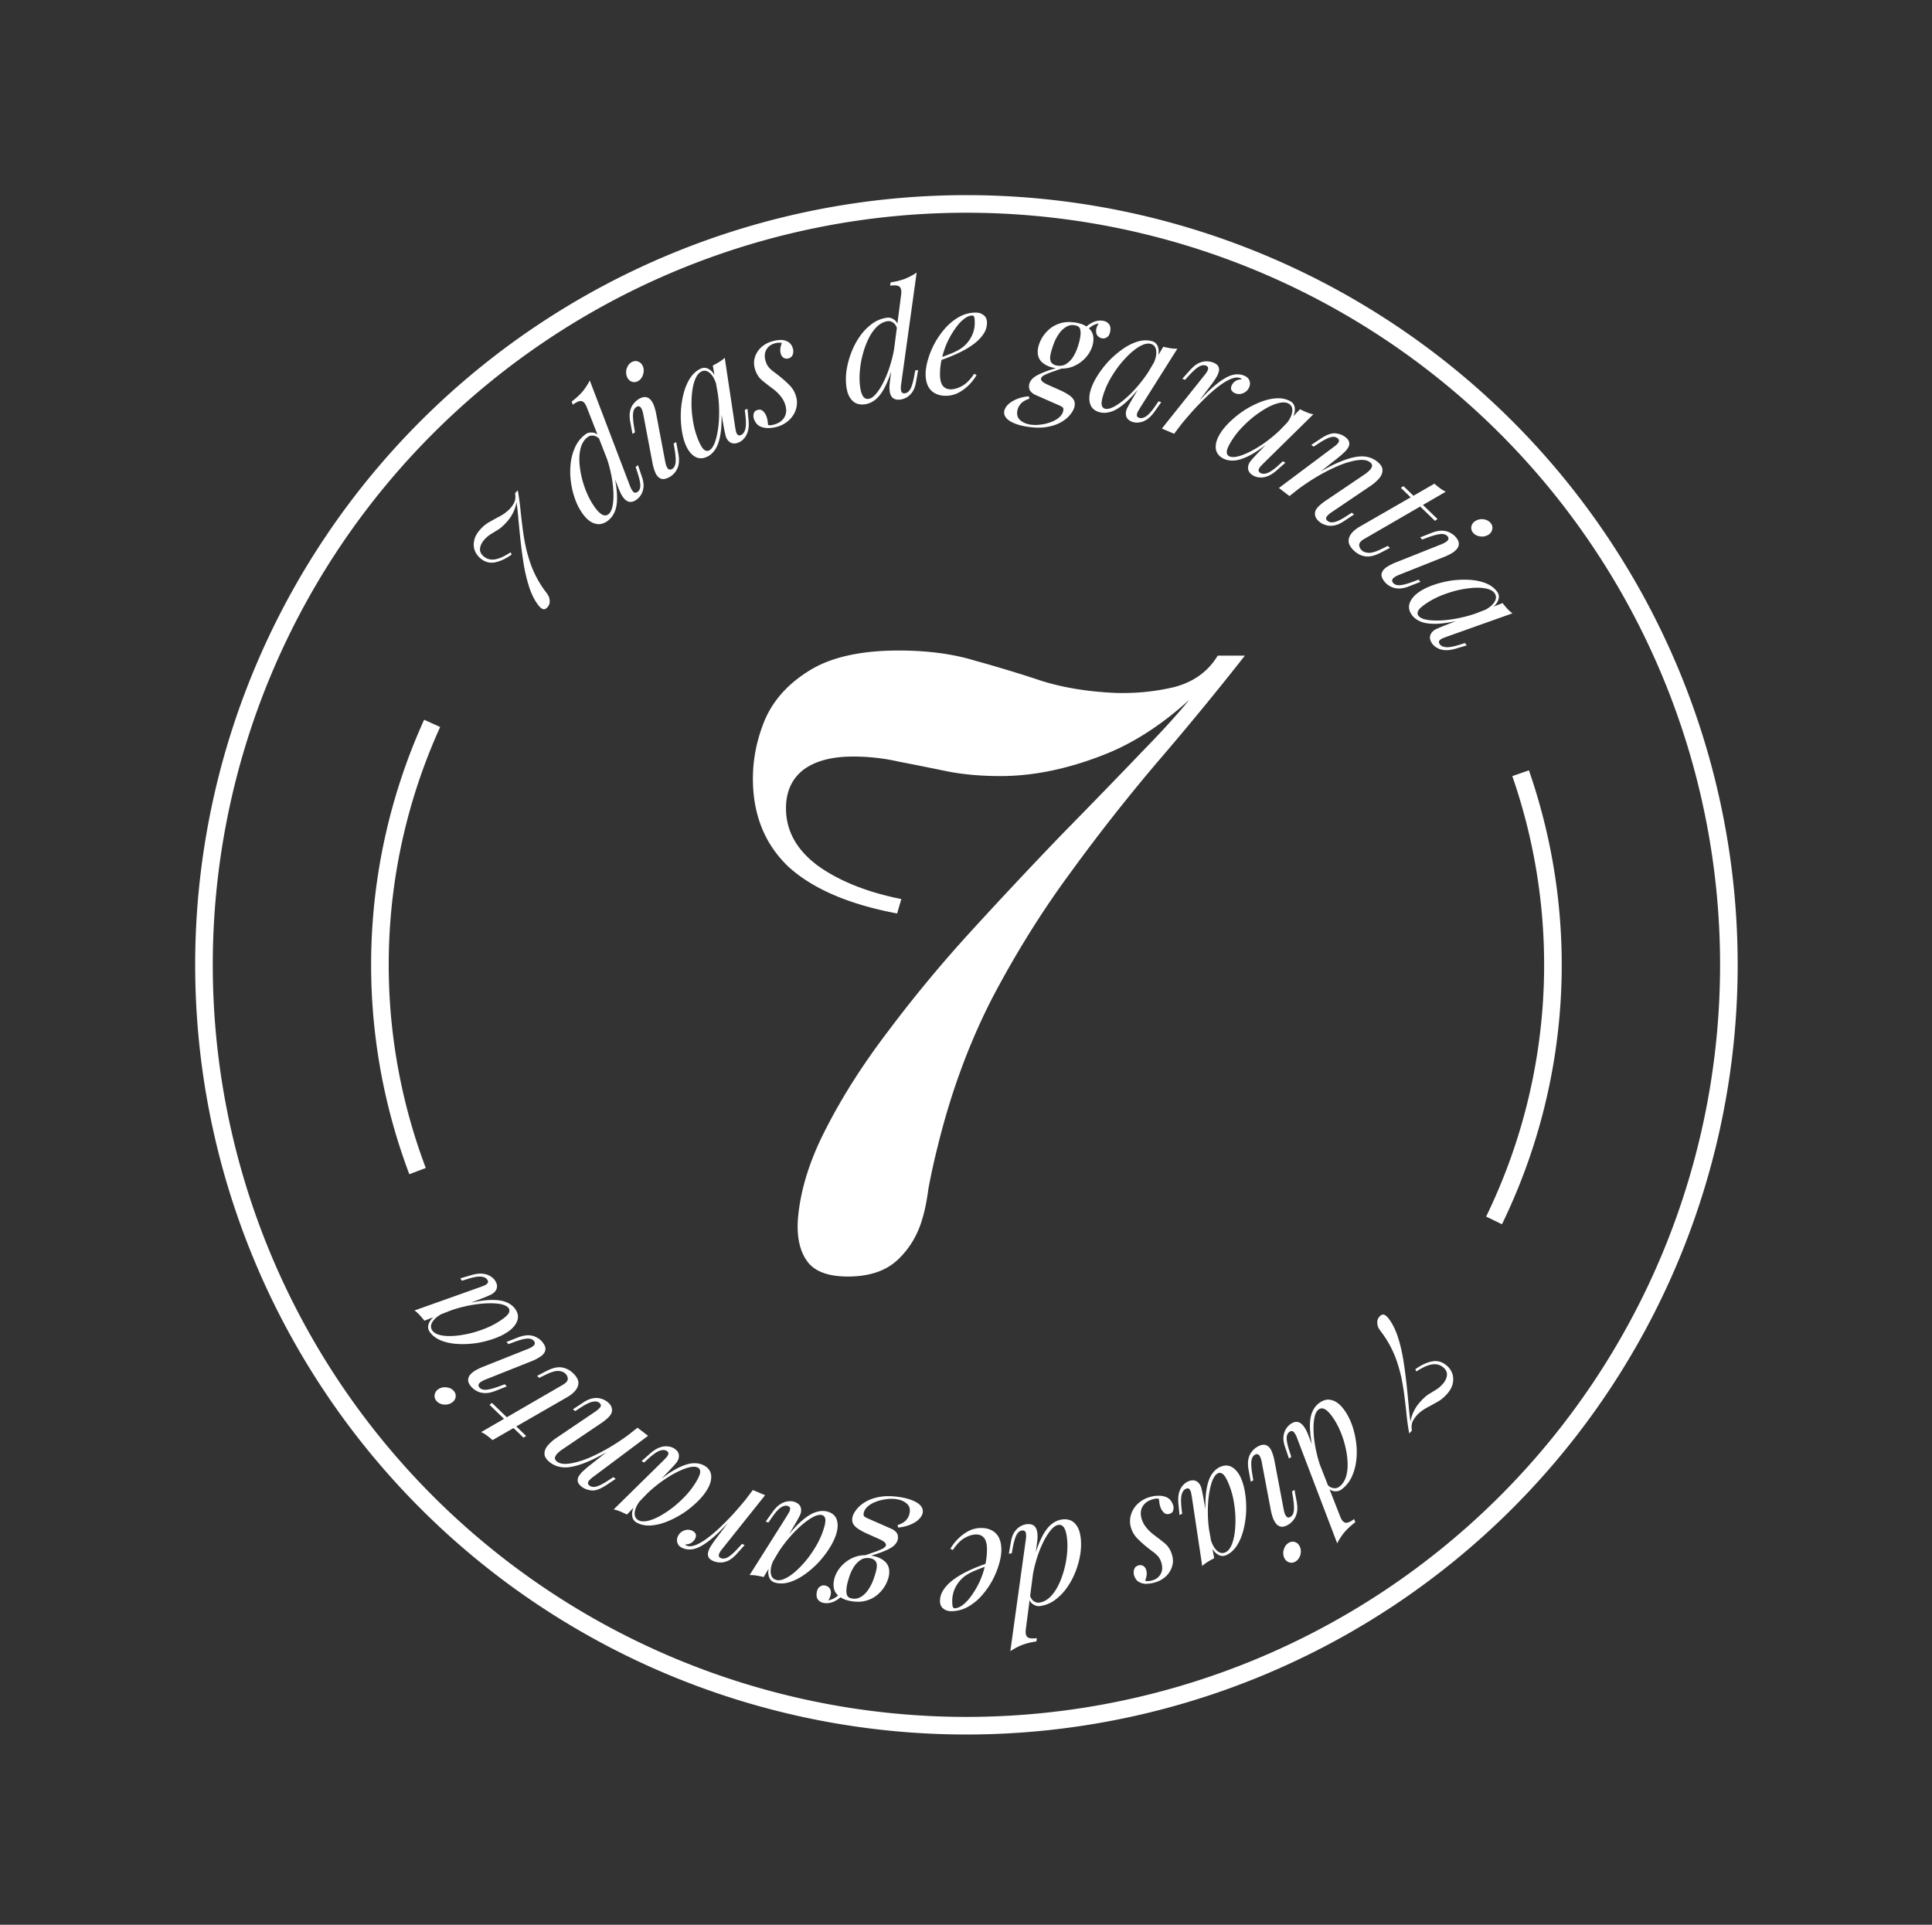
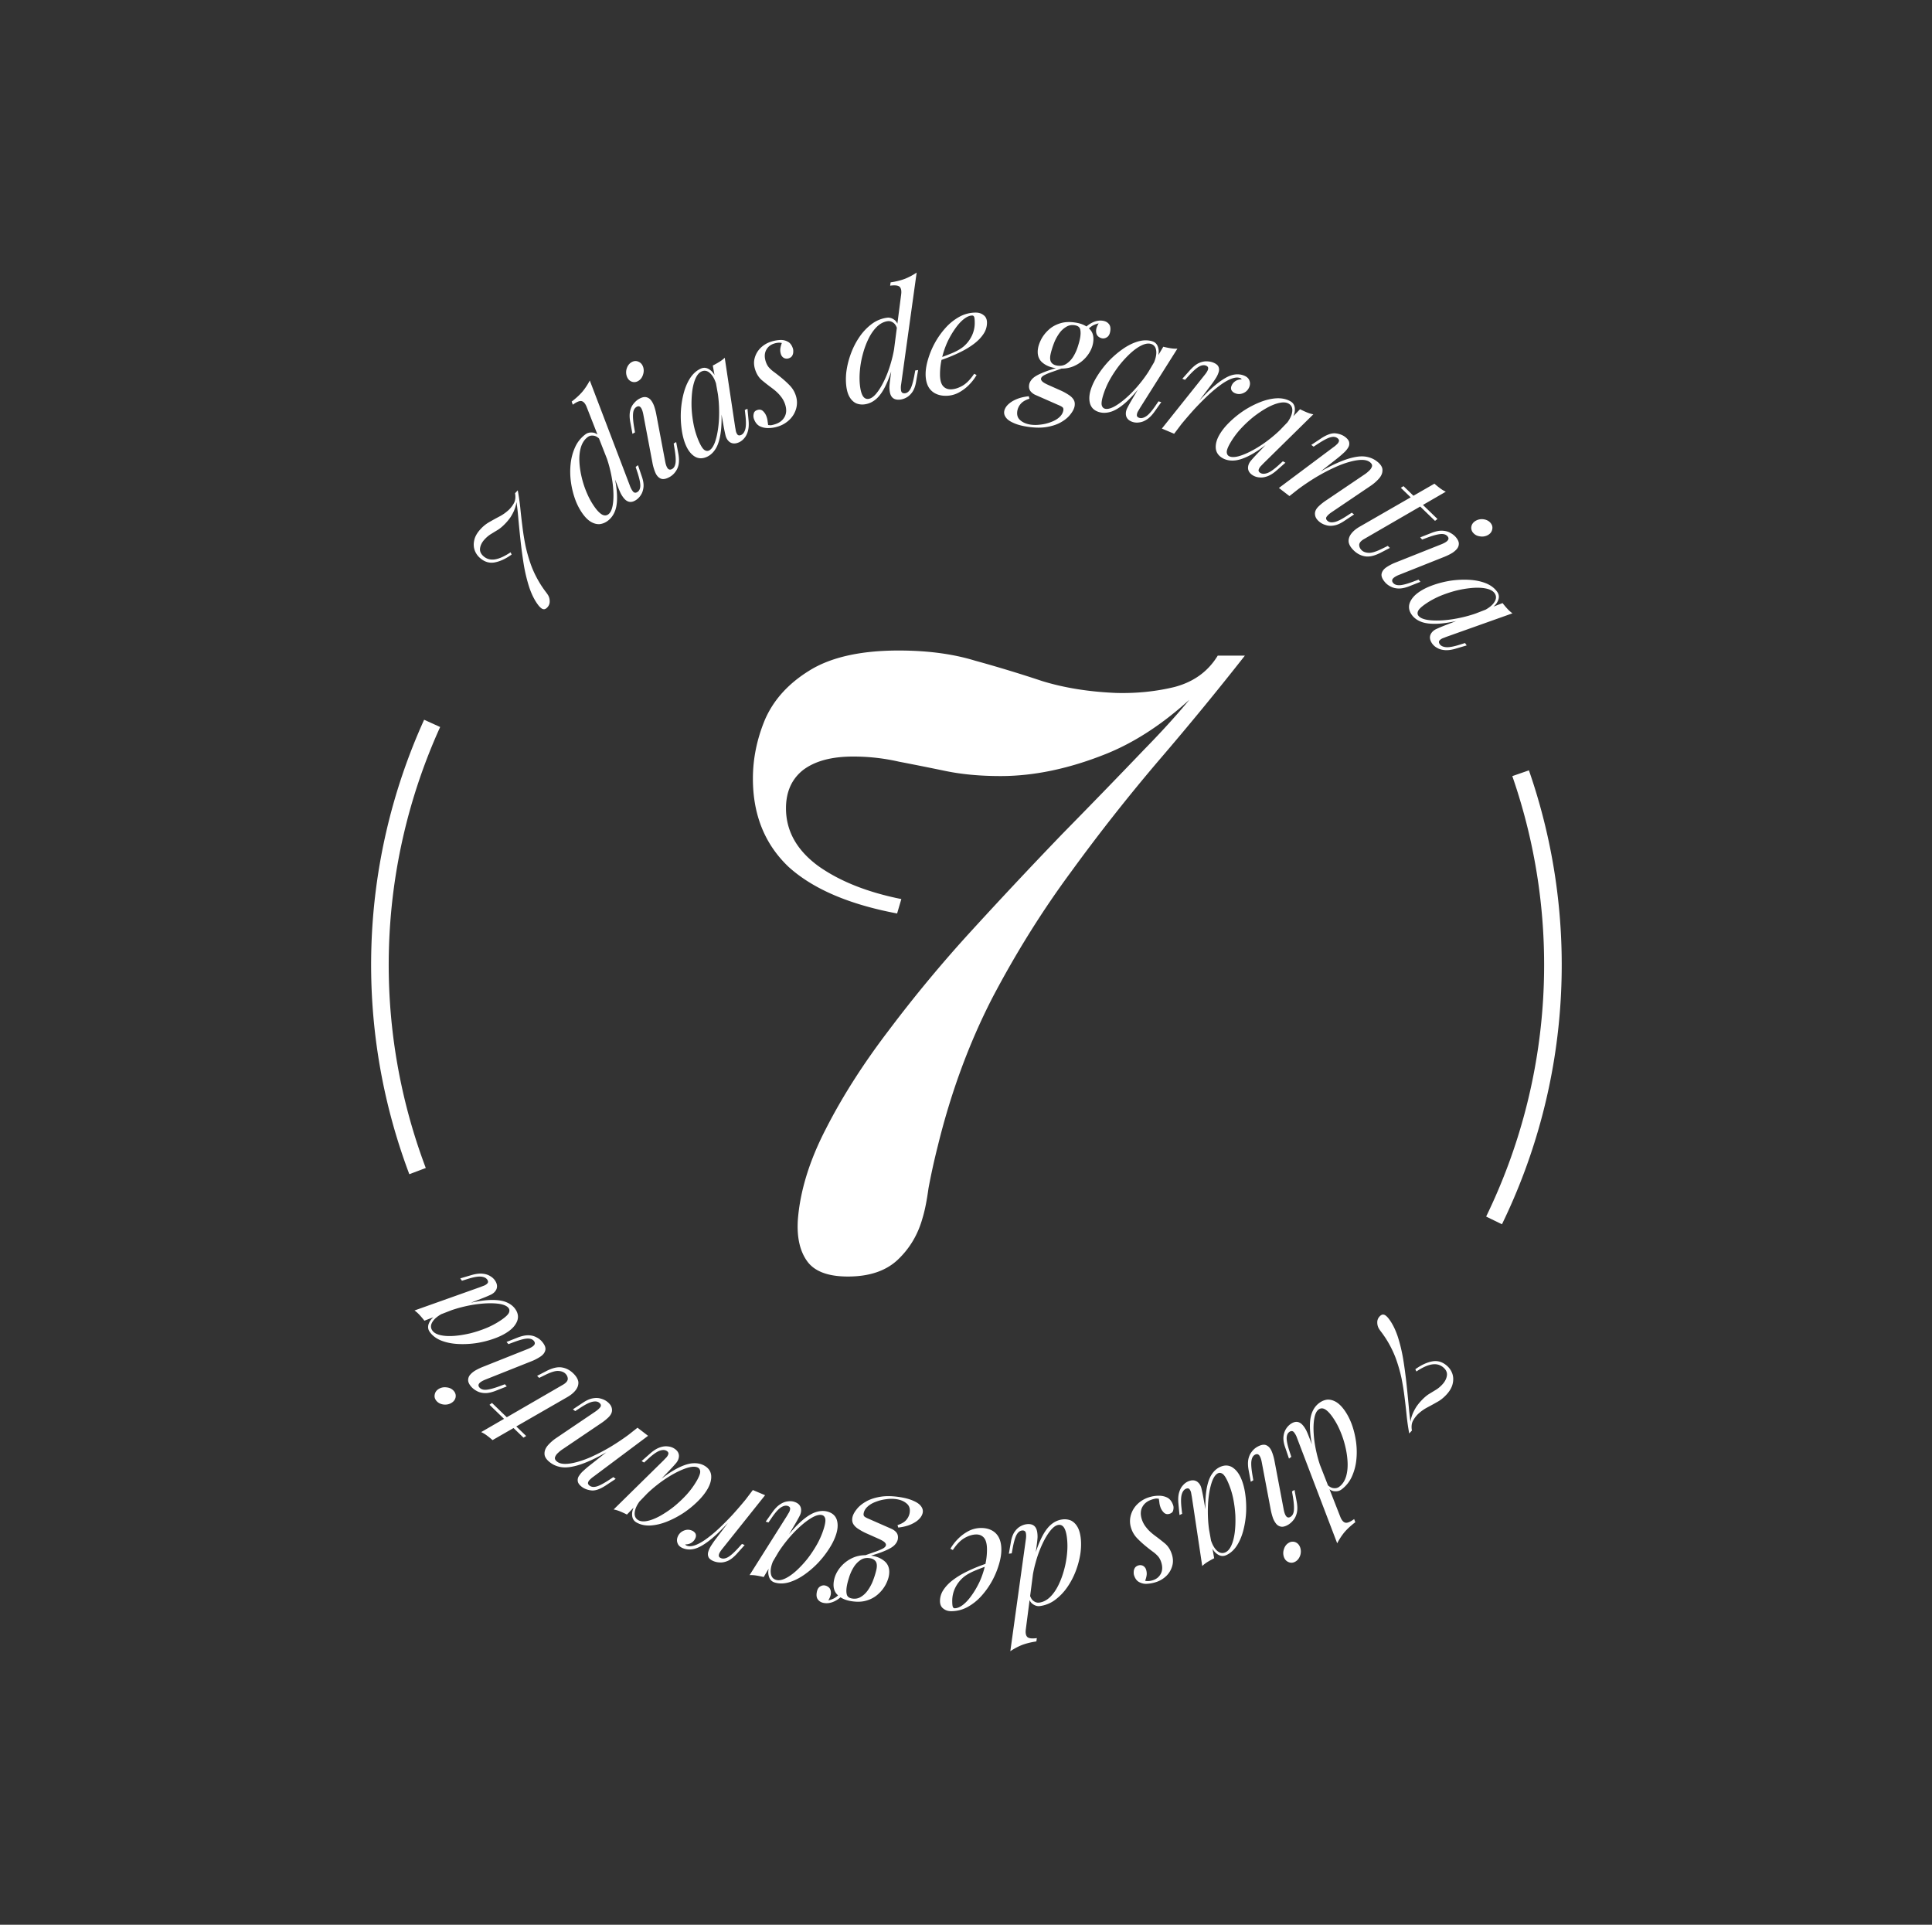
<svg xmlns="http://www.w3.org/2000/svg" width="268" height="267" fill="none">
  <rect width="100%" height="100%" fill="#333333" stroke="none" />
-   <path stroke="#fff" stroke-width="2.441" d="M239.824 133.84c0-13.861-2.736-27.587-8.051-40.392a105.536 105.536 0 0 0-22.927-34.243 105.792 105.792 0 0 0-34.313-22.88 105.953 105.953 0 0 0-80.95 0 105.782 105.782 0 0 0-34.312 22.88 105.536 105.536 0 0 0-22.927 34.243 105.363 105.363 0 0 0 0 80.783 105.533 105.533 0 0 0 22.927 34.243 105.776 105.776 0 0 0 34.313 22.88 105.942 105.942 0 0 0 40.474 8.035c13.89 0 27.643-2.73 40.475-8.035a105.786 105.786 0 0 0 34.313-22.88 105.533 105.533 0 0 0 22.927-34.243 105.362 105.362 0 0 0 8.051-40.391Z" />
  <path fill="#fff" d="M66.662 73.398a4.9 4.9 0 0 1 1.298-1.026c.45-.258.902-.506 1.354-.743.452-.238.88-.545 1.287-.921.328-.334.575-.674.743-1.02.156-.357.19-.779.102-1.266l.375-.405c.138.746.254 1.537.346 2.374.081.828.179 1.69.293 2.587.104.887.249 1.792.434 2.716.195.913.46 1.834.796 2.762.345.918.795 1.816 1.35 2.696.127.195.249.375.365.541.117.166.228.317.333.453.106.136.2.272.286.409.15.254.226.537.228.847.012.32-.098.605-.328.854-.145.156-.292.241-.442.257-.14.006-.282-.049-.426-.163a2.366 2.366 0 0 1-.423-.45c-.475-.632-.876-1.427-1.203-2.386a22.118 22.118 0 0 1-.765-3.138 65.882 65.882 0 0 1-.46-3.406 163.886 163.886 0 0 1-.316-3.186 32.734 32.734 0 0 0-.307-2.541l.069-.168.053-.182c-.006.36-.043.712-.11 1.055a5.568 5.568 0 0 1-.324.974 7.23 7.23 0 0 1-.478.86c-.19.267-.391.515-.603.743-.375.405-.734.72-1.076.943-.352.214-.685.417-.998.61-.304.182-.6.428-.889.74-.356.384-.566.788-.63 1.21-.065.404.08.768.432 1.095.436.404.963.563 1.581.48.618-.085 1.357-.414 2.216-.988l.147.31c-.819.592-1.61.958-2.377 1.098-.756.13-1.45-.099-2.084-.685a2.546 2.546 0 0 1-.67-1.025c-.146-.425-.164-.884-.053-1.38.111-.514.402-1.026.874-1.535Zm20.717-6.015c.113.32.258.591.438.81.181.2.398.208.649.024.228-.168.347-.448.357-.842.001-.404-.129-1.011-.39-1.82l-.259-.783.325-.24.524 1.538c.198.556.28 1.05.244 1.48-.044.418-.154.77-.33 1.057a2.359 2.359 0 0 1-.605.682c-.685.503-1.283.442-1.795-.182a3.902 3.902 0 0 1-.43-.658 11.96 11.96 0 0 1-.39-.924l-4.333-11.06c-.182-.462-.408-.735-.68-.816-.27-.082-.685.082-1.244.493l-.161-.434c.619-.473 1.126-.942 1.521-1.408a8.74 8.74 0 0 0 .993-1.519l5.566 14.602Zm-2.992 3.962c.285-.21.483-.61.594-1.2.114-.61.144-1.334.09-2.172-.05-.858-.19-1.765-.418-2.72a16.703 16.703 0 0 0-.93-2.845l1.1 2.035c.418 1.501.664 2.768.738 3.802.086 1.025.018 1.865-.204 2.519-.219.635-.574 1.132-1.064 1.493a2.28 2.28 0 0 1-1.118.452c-.388.022-.777-.078-1.168-.3-.392-.221-.776-.589-1.153-1.101a8.326 8.326 0 0 1-1.037-1.95 11.737 11.737 0 0 1-.612-2.446 10.368 10.368 0 0 1-.05-2.543 7.42 7.42 0 0 1 .635-2.362 4.512 4.512 0 0 1 1.44-1.77c.263-.192.584-.27.963-.233.37.027.714.23 1.03.613l.114.442c-.347-.376-.675-.583-.983-.62-.316-.048-.589.011-.817.18-.434.318-.747.776-.94 1.374-.181.59-.257 1.251-.228 1.984.03.733.14 1.494.333 2.283.185.777.439 1.529.763 2.256a9.98 9.98 0 0 0 1.076 1.895c.368.501.708.831 1.017.99.302.147.578.128.829-.056Zm2.56-19.146a1.695 1.695 0 0 1-.002-1.103c.134-.389.354-.672.66-.85.318-.185.63-.211.937-.079.318.126.54.366.663.719.124.353.119.725-.016 1.114-.122.381-.342.665-.66.85a1.028 1.028 0 0 1-.937.078c-.306-.133-.521-.375-.645-.729Zm2.278 5.228c-.184-.908-.49-1.237-.918-.988-.282.164-.444.463-.486.896-.043.434-.002 1.04.123 1.818l.138.828-.35.203-.3-1.616c-.115-.62-.123-1.14-.022-1.558.1-.419.263-.759.488-1.02.23-.281.467-.493.712-.635.392-.228.725-.316 1.001-.263.276.052.507.196.694.431.185.236.337.524.453.865.11.33.197.663.263 1.001l1.266 6.7c.084.425.205.731.362.918.163.167.36.183.593.048.245-.143.4-.412.463-.81.064-.397.025-1.028-.118-1.894l-.138-.828.349-.203.301 1.617c.106.576.118 1.076.037 1.5a2.46 2.46 0 0 1-.459 1.028 2.44 2.44 0 0 1-.738.674c-.526.306-.952.39-1.278.252-.326-.138-.578-.416-.757-.836a6.712 6.712 0 0 1-.412-1.429l-1.267-6.7Zm9.113 5.074c.31-.14.577-.494.802-1.061.219-.58.383-1.3.493-2.157.11-.856.146-1.789.11-2.797a18.25 18.25 0 0 0-.366-3.025l.615 2.237c.128 1.587.136 2.911.025 3.97-.117 1.047-.343 1.871-.677 2.473-.34.588-.767.999-1.283 1.233-.606.274-1.163.262-1.671-.036-.495-.304-.897-.797-1.206-1.48-.28-.619-.48-1.336-.6-2.15a13.535 13.535 0 0 1-.136-2.57c.047-.891.175-1.741.385-2.55.209-.809.509-1.519.9-2.13.405-.618.897-1.059 1.478-1.321.45-.205.895-.134 1.33.212.444.327.776.923.995 1.786l-.16.212c-.219-.724-.512-1.251-.879-1.582-.373-.343-.766-.422-1.178-.235-.336.152-.615.48-.837.984-.216.486-.37 1.091-.461 1.816a14.682 14.682 0 0 0-.08 2.295c.043.819.15 1.64.32 2.463.178.804.422 1.548.73 2.231.251.554.484.915.7 1.081.227.16.445.194.651.101Zm.539-11.794c.303-.153.601-.32.893-.498.292-.179.547-.372.764-.579l1.447 9.639c.026.128.057.3.093.516.043.198.119.366.228.503.121.131.292.147.511.048.258-.117.445-.372.562-.767.117-.394.129-1.02.036-1.879l-.092-.82.368-.166.155 1.63c.052.597.017 1.102-.107 1.515-.117.394-.285.71-.503.95a2.025 2.025 0 0 1-.706.552c-.503.227-.933.22-1.291-.021-.302-.22-.502-.542-.599-.963a21.796 21.796 0 0 1-.272-1.321l-1.487-8.34Zm7.674 8.252c.125.019.255.03.389.03a3.35 3.35 0 0 0 .599-.147c.593-.191 1.022-.522 1.287-.994.275-.489.303-1.07.087-1.744a3.443 3.443 0 0 0-.638-1.154c-.282-.37-.705-.761-1.269-1.174a29.28 29.28 0 0 1-1.311-1.027c-.43-.367-.745-.86-.944-1.48-.186-.579-.204-1.122-.055-1.631.145-.522.414-.98.808-1.374a3.653 3.653 0 0 1 1.46-.87c.391-.126.79-.203 1.198-.23.407-.027.773.048 1.098.226.334.16.579.483.735.968.039.12.052.28.041.477-.002.178-.051.35-.147.515-.095.164-.258.283-.487.357a.854.854 0 0 1-.638-.04.89.89 0 0 1-.443-.548 1.779 1.779 0 0 1-.079-.733 3.41 3.41 0 0 1 .21-.803c-.308-.079-.671-.051-1.088.083-.499.16-.863.463-1.092.908-.228.445-.246.97-.051 1.577.099.31.235.57.407.782.168.199.381.398.638.597.271.196.597.447.979.755.501.404.942.805 1.322 1.202.381.398.655.86.824 1.384a3.07 3.07 0 0 1 .047 1.813 3.403 3.403 0 0 1-.897 1.514 3.95 3.95 0 0 1-1.609.963 4.47 4.47 0 0 1-1.379.22c-.461 0-.872-.098-1.232-.294-.351-.214-.605-.563-.76-1.048a1.195 1.195 0 0 1-.007-.645c.039-.25.207-.422.503-.518.324-.104.596-.043.817.183.217.213.378.48.481.804.07.215.112.417.128.605.025.17.048.334.068.49Zm18.455-5.663a2.67 2.67 0 0 0-.007.922c.064.262.25.373.558.332.281-.037.52-.226.718-.566.196-.355.374-.95.535-1.784l.15-.812.4-.053-.281 1.6c-.095.583-.261 1.055-.499 1.415-.239.346-.505.602-.797.77a2.36 2.36 0 0 1-.859.306c-.842.112-1.337-.229-1.485-1.022a3.888 3.888 0 0 1-.061-.784 11.8 11.8 0 0 1 .104-.999l1.525-11.783c.063-.494-.005-.841-.203-1.043-.198-.202-.641-.258-1.328-.166l.068-.459c.77-.116 1.44-.284 2.011-.503a8.744 8.744 0 0 0 1.6-.855l-2.149 15.484Zm-4.528 2.037c.35-.047.716-.302 1.098-.767.393-.48.768-1.101 1.124-1.862.368-.777.683-1.64.943-2.587.272-.964.456-1.945.553-2.942l-.015 2.314c-.356 1.517-.75 2.747-1.183 3.689-.418.94-.882 1.644-1.391 2.112-.497.451-1.047.717-1.651.797a2.27 2.27 0 0 1-1.196-.14c-.351-.168-.644-.443-.881-.825-.236-.382-.396-.889-.479-1.52a8.305 8.305 0 0 1 .029-2.209c.12-.815.334-1.628.641-2.44.307-.811.7-1.563 1.179-2.254a7.47 7.47 0 0 1 1.694-1.767 4.514 4.514 0 0 1 2.114-.86c.323-.042.641.044.955.259.313.201.515.545.608 1.032l-.113.443c-.123-.497-.31-.836-.562-1.016-.255-.195-.522-.273-.803-.236-.533.07-1.028.322-1.485.754-.443.43-.828.974-1.155 1.63a11.545 11.545 0 0 0-.806 2.163 12.83 12.83 0 0 0-.418 2.346c-.068.78-.058 1.506.031 2.18.082.616.22 1.069.416 1.357.193.274.444.39.753.349Zm9.429-5.53c.79-.276 1.503-.545 2.137-.806.649-.275 1.163-.563 1.542-.864a4.558 4.558 0 0 0 1.197-1.498 4.119 4.119 0 0 0 .428-1.914c-.003-.41-.034-.671-.092-.784-.057-.113-.143-.168-.256-.167-.354.003-.735.163-1.142.478-.408.315-.807.75-1.199 1.306a12.11 12.11 0 0 0-1.087 1.858 12.21 12.21 0 0 0-.765 2.236 9.436 9.436 0 0 0-.276 2.337c.006.721.146 1.243.418 1.566.271.308.627.46 1.065.456.51-.005 1.046-.166 1.61-.483.563-.317 1.11-.874 1.641-1.671l.341.166c-.265.47-.615.926-1.049 1.369a5.895 5.895 0 0 1-1.477 1.097 3.796 3.796 0 0 1-1.716.42c-.566.006-1.062-.103-1.489-.325a2.292 2.292 0 0 1-.986-.987c-.23-.45-.348-1.001-.354-1.652-.006-.608.101-1.289.321-2.04a11.5 11.5 0 0 1 .935-2.28 11.1 11.1 0 0 1 1.488-2.116 7.309 7.309 0 0 1 1.918-1.547 4.713 4.713 0 0 1 2.266-.596c.439-.004.808.112 1.108.35.313.223.472.568.476 1.035a2.766 2.766 0 0 1-.495 1.596c-.321.485-.756.935-1.304 1.35-.534.402-1.118.761-1.752 1.079a21.24 21.24 0 0 1-1.861.825c-.607.232-1.143.422-1.609.568l.018-.361Zm17.138 1.109.52.108c-.55.196-1.06.376-1.533.541a8.628 8.628 0 0 0-1.131.458c-.298.15-.462.317-.492.499-.024.14.052.288.226.446.177.144.479.31.907.495l1.463.652c.428.186.803.385 1.127.596.339.2.595.43.767.687.172.259.228.569.167.932-.058.349-.242.72-.552 1.113-.298.41-.725.776-1.282 1.1-.542.325-1.219.557-2.031.694-.813.138-1.763.116-2.852-.065-.726-.12-1.322-.292-1.787-.512-.481-.21-.821-.453-1.019-.73-.211-.278-.291-.571-.24-.878.037-.224.14-.45.307-.68.166-.217.394-.423.685-.618.275-.184.618-.35 1.03-.496.396-.135.856-.23 1.382-.287l.094.339c-.561.179-.967.42-1.218.722a2.002 2.002 0 0 0-.461.956c-.094.558.035.989.386 1.291.349.316.81.522 1.382.617.461.077.948.079 1.463.006a5.73 5.73 0 0 0 1.459-.36c.458-.167.84-.39 1.145-.67.305-.279.487-.593.545-.942.035-.209-.011-.36-.139-.453-.114-.09-.319-.197-.614-.317l-3.068-1.35a1.832 1.832 0 0 1-.746-.554c-.175-.244-.233-.54-.174-.89.046-.279.192-.548.436-.809.245-.26.668-.52 1.271-.778.605-.273 1.464-.56 2.577-.863Zm2.066-5.788c-.447-.075-.846-.005-1.198.21a3.12 3.12 0 0 0-.939.854 6.313 6.313 0 0 0-.667 1.159c-.17.416-.307.802-.409 1.158a7.154 7.154 0 0 0-.193.764c-.074.447-.03.784.132 1.012.177.23.433.373.768.429.531.088.983-.002 1.358-.27a3.24 3.24 0 0 0 .974-1.064c.261-.444.459-.899.595-1.364.149-.463.25-.855.304-1.176.079-.474.079-.861.001-1.161-.079-.3-.321-.484-.726-.551Zm.147-.363c.823.137 1.455.435 1.894.896.456.449.615 1.085.478 1.908-.112.67-.412 1.301-.899 1.895a4.748 4.748 0 0 1-1.864 1.368c-.754.305-1.599.38-2.534.224-.768-.128-1.387-.417-1.857-.868-.453-.463-.615-1.085-.484-1.866.063-.377.212-.797.447-1.26.252-.475.59-.906 1.013-1.295.427-.402.95-.702 1.572-.9.637-.21 1.382-.244 2.234-.102Zm1.304 1.335-.352-.209c.275-.442.68-.805 1.215-1.089.536-.284 1.061-.383 1.578-.297.363.06.639.214.827.46.191.233.25.566.177.998-.065.391-.21.66-.436.81-.226.149-.451.205-.674.168a1.17 1.17 0 0 1-.614-.318c-.17-.186-.249-.443-.237-.77.012-.329.171-.725.479-1.19l.261.108c-.623.125-1.082.293-1.375.502a3.724 3.724 0 0 0-.849.828Zm2.69 10.593c.326.096.76.002 1.301-.282.545-.296 1.139-.734 1.781-1.312.643-.578 1.28-1.26 1.911-2.048a18.324 18.324 0 0 0 1.7-2.532l-.996 2.097c-.941 1.287-1.799 2.295-2.576 3.026-.772.717-1.481 1.194-2.127 1.432-.641.224-1.234.256-1.777.096-.638-.187-1.051-.56-1.241-1.117-.176-.553-.158-1.19.055-1.91.192-.65.509-1.324.951-2.02.446-.71.971-1.389 1.575-2.037a12.97 12.97 0 0 1 1.958-1.681c.686-.477 1.378-.82 2.074-1.027.709-.205 1.369-.217 1.98-.037.475.14.765.483.869 1.03.122.537-.017 1.205-.414 2.002l-.26.056c.307-.69.43-1.282.368-1.772-.058-.504-.304-.82-.738-.947-.353-.104-.779-.038-1.276.2-.481.227-.992.585-1.535 1.075a14.636 14.636 0 0 0-1.561 1.687 16.596 16.596 0 0 0-1.366 2.076 11.325 11.325 0 0 0-.905 2.167c-.173.584-.232 1.01-.178 1.276.068.27.21.438.427.502Zm8.114-8.588c.33.083.664.151 1.001.206.338.056.657.076.957.06l-5.203 8.25a15.68 15.68 0 0 1-.267.452 1.202 1.202 0 0 0-.156.53c.006.178.124.302.355.37.272.08.58.008.927-.215.346-.222.764-.69 1.254-1.4l.467-.682.387.114-.948 1.336c-.35.487-.707.847-1.071 1.08-.346.222-.68.352-1.001.39a2.018 2.018 0 0 1-.895-.042c-.529-.155-.851-.442-.964-.858-.084-.364-.025-.738.177-1.121.205-.397.425-.79.657-1.179l4.323-7.29Zm1.506 12.07-1.701-.72 5.9-7.393c.318-.388.489-.684.515-.889.038-.199-.054-.345-.275-.439-.287-.121-.611-.081-.973.12-.362.2-.827.61-1.397 1.23l-.561.615-.371-.157 1.093-1.22c.428-.465.832-.785 1.214-.962.396-.17.759-.248 1.09-.23.349.009.654.068.915.178.391.166.629.366.713.602.098.24.095.5-.008.78-.09.284-.236.576-.439.874-.185.29-.38.57-.585.836l-5.13 6.775Zm9.191-7.71c-.3-.126-.674-.115-1.121.034-.429.142-.926.408-1.491.8a17.98 17.98 0 0 0-1.8 1.474 39.915 39.915 0 0 0-2.013 2.03 60.289 60.289 0 0 0-2.153 2.524l1.549-2.295a53.733 53.733 0 0 1 2.559-2.721c.748-.714 1.417-1.26 2.009-1.64.597-.394 1.134-.628 1.611-.702a2.461 2.461 0 0 1 1.389.149c.365.154.601.377.708.668.12.296.111.608-.027.933-.11.26-.277.474-.502.64-.218.154-.46.252-.723.294-.245.035-.492 0-.739-.105a.996.996 0 0 1-.493-.415c-.088-.191-.085-.397.009-.619.088-.208.204-.374.349-.498.15-.136.315-.235.495-.297.18-.063.369-.09.566-.084a.273.273 0 0 0-.073-.1.3.3 0 0 0-.109-.07Zm-1.59 10.81c.295.168.738.176 1.33.024.598-.164 1.276-.454 2.034-.87a17.205 17.205 0 0 0 2.33-1.557 18.396 18.396 0 0 0 2.234-2.076l-1.45 1.814c-1.21 1.038-2.277 1.823-3.2 2.356-.916.521-1.715.824-2.398.907-.676.072-1.26-.032-1.752-.312-.578-.33-.895-.787-.952-1.372-.044-.58.119-1.195.491-1.846.337-.59.8-1.174 1.389-1.75a13.546 13.546 0 0 1 2-1.623 12.912 12.912 0 0 1 2.29-1.189c.777-.306 1.529-.482 2.254-.525.737-.036 1.382.103 1.936.418.43.244.633.645.609 1.201-.005.551-.292 1.17-.862 1.855l-.266-.005c.458-.602.713-1.15.765-1.641.059-.504-.108-.867-.502-1.091-.319-.182-.749-.215-1.287-.098-.52.111-1.1.343-1.741.695-.621.347-1.256.776-1.905 1.286a16.572 16.572 0 0 0-1.805 1.709 11.371 11.371 0 0 0-1.378 1.902c-.302.53-.457.93-.465 1.202.004.279.104.474.301.586Zm9.864-6.504c.302.156.611.3.927.43.316.131.622.224.917.278l-6.954 6.84c-.088.097-.209.223-.363.38a1.207 1.207 0 0 0-.273.48c-.035.175.052.322.261.441.246.14.563.141.95.004.388-.138.902-.497 1.543-1.077l.61-.557.35.2-1.228 1.084c-.453.394-.883.662-1.29.805-.388.138-.742.188-1.064.152a2.017 2.017 0 0 1-.861-.246c-.48-.273-.727-.625-.741-1.057.001-.373.144-.724.428-1.05.291-.34.595-.672.91-.997l5.878-6.11Zm-1.468 12.049-1.463-1.125 7.575-5.667c.148-.1.294-.22.437-.36.164-.142.266-.287.307-.434.05-.158-.014-.305-.194-.443-.246-.19-.56-.235-.941-.134-.372.089-.93.373-1.675.854l-.698.455-.32-.246 1.366-.905c.791-.517 1.452-.75 1.984-.698.543.06.993.228 1.352.504.337.258.522.516.555.774.045.267-.017.522-.188.766-.15.242-.361.481-.633.719-.252.235-.515.46-.79.678l-6.674 5.262Zm3.468-2.905c1.17-.708 2.203-1.262 3.1-1.662.897-.4 1.684-.67 2.363-.809.687-.15 1.284-.173 1.793-.068.528.103.994.309 1.397.62.528.404.787.81.779 1.214.012.402-.144.79-.469 1.166a6.047 6.047 0 0 1-1.155 1.013l-5.414 3.66c-.334.225-.573.443-.717.653-.124.209-.063.407.184.597.213.164.511.205.894.125.395-.072.969-.354 1.722-.846l.698-.454.32.245-1.366.905c-.52.35-.993.559-1.418.625-.414.074-.785.057-1.112-.051a2.408 2.408 0 0 1-.84-.405c-.269-.207-.459-.424-.569-.652a1.23 1.23 0 0 1-.115-.65c.032-.297.195-.591.491-.882a7.3 7.3 0 0 1 1.098-.87l5.302-3.584c.177-.114.364-.265.562-.452.218-.19.363-.39.436-.602.083-.222-.011-.437-.28-.644-.269-.207-.646-.309-1.13-.306-.484.003-1.057.098-1.719.285-.654.177-1.371.447-2.151.812-.772.353-1.584.782-2.437 1.287a33.356 33.356 0 0 0-2.548 1.71l2.301-1.98Zm17.064 6.083-.342.261-4.742-4.588.372-.23 4.712 4.557Zm-10.211 2.798c-.417.247-.633.51-.648.79.004.28.118.53.342.746.223.216.541.336.951.359.421.033 1.049-.158 1.883-.572l.79-.388.29.28-1.251.651c-.864.445-1.592.617-2.184.517-.582-.09-1.107-.362-1.575-.814-.417-.403-.653-.8-.709-1.189-.037-.39.083-.767.357-1.131.275-.365.675-.697 1.2-.996l10.342-5.95c.253.225.512.436.775.632.274.205.542.366.804.481l-11.367 6.584Zm15.511-2.546a1.7 1.7 0 0 1 1.083-.213c.407.057.727.22.96.485.242.277.327.579.254.905-.063.337-.256.6-.58.788a1.657 1.657 0 0 1-1.097.197c-.398-.046-.718-.208-.96-.485a1.027 1.027 0 0 1-.254-.904c.072-.326.27-.584.594-.773Zm-4.704 3.235c.857-.354 1.122-.717.797-1.09-.215-.245-.539-.347-.973-.306-.434.041-1.021.198-1.762.469l-.787.293-.266-.303 1.531-.605c.588-.231 1.096-.338 1.526-.319.431.019.795.114 1.095.284.319.172.572.364.758.577.298.341.447.652.448.933.001.28-.096.535-.292.762a2.899 2.899 0 0 1-.764.61 8.08 8.08 0 0 1-.933.45l-6.341 2.523c-.402.163-.68.34-.833.53-.134.192-.112.39.065.591.186.214.48.314.882.3.402-.013 1.015-.172 1.838-.478l.788-.293.265.303-1.531.605c-.546.214-1.035.321-1.466.322-.421-.008-.786-.092-1.096-.254a2.425 2.425 0 0 1-.802-.595c-.401-.458-.564-.86-.49-1.206.073-.346.299-.646.678-.902a6.72 6.72 0 0 1 1.325-.678l6.34-2.523Zm-3.252 9.915c.196.277.594.471 1.195.583.611.103 1.348.127 2.211.07.862-.057 1.785-.2 2.768-.43.983-.229 1.95-.542 2.901-.94l-2.079 1.034c-1.535.43-2.834.692-3.895.786-1.05.087-1.903.023-2.557-.189-.642-.22-1.127-.561-1.455-1.023-.385-.542-.479-1.09-.283-1.646.205-.544.613-1.032 1.225-1.467.554-.393 1.22-.727 1.997-1 .79-.283 1.622-.493 2.498-.628a12.932 12.932 0 0 1 2.577-.112c.834.05 1.589.208 2.264.475.684.278 1.21.676 1.578 1.195.287.404.301.853.045 1.347-.237.498-.759.937-1.565 1.318l-.239-.116c.669-.354 1.132-.742 1.386-1.166.267-.432.269-.832.007-1.201-.213-.3-.588-.51-1.126-.632-.518-.118-1.141-.153-1.87-.104a14.72 14.72 0 0 0-2.27.362c-.795.2-1.581.463-2.357.788-.756.329-1.441.71-2.053 1.144-.496.353-.806.65-.928.893-.115.255-.106.475.025.659Zm11.685-1.736c.208.269.428.53.659.782.231.252.469.465.713.638l-9.19 3.27c-.121.05-.284.114-.49.19-.186.08-.336.187-.45.32-.106.144-.089.314.05.51.164.231.45.366.86.405.41.039 1.027-.07 1.852-.326l.788-.247.234.329-1.572.464c-.576.167-1.079.229-1.508.186-.41-.038-.753-.142-1.028-.31a2.012 2.012 0 0 1-.677-.587c-.319-.45-.394-.874-.225-1.271.159-.339.436-.596.832-.773.407-.184.822-.358 1.246-.52l7.906-3.06Zm-7.789 109.809c-.414.446-.846.789-1.298 1.026a44.18 44.18 0 0 1-1.354.744 5.96 5.96 0 0 0-1.287.921 3.853 3.853 0 0 0-.743 1.02c-.156.356-.191.778-.102 1.265l-.375.405a32.162 32.162 0 0 1-.346-2.374 90.254 90.254 0 0 0-.293-2.587 34.017 34.017 0 0 0-.434-2.716 20.991 20.991 0 0 0-.796-2.762 14.832 14.832 0 0 0-1.35-2.696 17.83 17.83 0 0 0-.366-.541 11.77 11.77 0 0 0-.332-.452 4.838 4.838 0 0 1-.286-.41 1.658 1.658 0 0 1-.228-.847c-.012-.32.097-.604.328-.854.145-.155.292-.241.441-.257a.648.648 0 0 1 .427.164c.145.114.286.264.423.449.475.632.875 1.427 1.202 2.386.318.968.573 2.015.766 3.138a67.2 67.2 0 0 1 .46 3.406c.123 1.137.228 2.199.316 3.186.088 1.008.191 1.855.307 2.541l-.069.168-.053.182c.006-.36.043-.712.11-1.055.077-.333.185-.658.324-.974.139-.295.298-.582.478-.859.19-.268.391-.516.603-.744.375-.405.733-.72 1.076-.943l.998-.609c.304-.182.6-.429.888-.741.356-.384.566-.788.63-1.21.065-.403-.079-.768-.432-1.095-.436-.403-.963-.563-1.58-.479-.618.084-1.357.413-2.217.987l-.147-.31c.819-.592 1.612-.958 2.378-1.098.756-.13 1.451.099 2.084.685.301.278.524.62.67 1.025.146.425.164.884.052 1.379-.11.515-.401 1.027-.873 1.536Zm-20.717 6.015a2.666 2.666 0 0 0-.438-.81c-.182-.2-.398-.208-.649-.023-.228.167-.347.448-.357.841-.001.404.128 1.011.389 1.82l.259.783-.325.239-.523-1.537c-.198-.556-.28-1.049-.244-1.479.044-.418.154-.771.329-1.058a2.37 2.37 0 0 1 .606-.682c.685-.503 1.283-.442 1.794.182.146.174.289.393.431.658.13.273.26.581.39.925l4.333 11.059c.182.462.408.735.679.817.271.081.686-.083 1.245-.494l.161.435c-.619.472-1.126.941-1.522 1.407a8.746 8.746 0 0 0-.992 1.519l-5.566-14.602Zm2.992-3.962c-.285.21-.483.61-.594 1.2-.114.61-.144 1.334-.09 2.172.05.858.19 1.765.418 2.721.225.975.535 1.923.93 2.844l-1.1-2.035c-.418-1.501-.664-2.768-.738-3.802-.086-1.025-.018-1.864.204-2.519.219-.634.573-1.132 1.064-1.492.354-.26.726-.411 1.117-.453.388-.021.778.078 1.169.3.392.222.776.589 1.153 1.102.402.547.747 1.196 1.037 1.949.286.772.49 1.588.612 2.446.121.859.138 1.706.05 2.543a7.478 7.478 0 0 1-.635 2.363 4.52 4.52 0 0 1-1.441 1.769c-.263.193-.583.27-.962.233-.371-.026-.714-.231-1.03-.613l-.115-.442c.348.377.675.583.984.62.316.048.589-.011.817-.179.433-.318.747-.777.94-1.375.181-.589.257-1.251.228-1.984a11.508 11.508 0 0 0-.333-2.282 12.839 12.839 0 0 0-.763-2.257 9.966 9.966 0 0 0-1.076-1.895c-.369-.501-.708-.831-1.018-.99-.301-.147-.577-.128-.828.056Zm-2.56 19.146a1.7 1.7 0 0 1 .002 1.103c-.134.389-.354.672-.66.85-.318.185-.631.211-.937.079-.319-.126-.54-.365-.663-.719a1.651 1.651 0 0 1 .015-1.113c.122-.382.342-.666.661-.851a1.03 1.03 0 0 1 .937-.078c.306.133.521.376.645.729Zm-2.278-5.228c.184.908.49 1.237.918.988.281-.164.444-.462.486-.896.043-.434.002-1.04-.123-1.818l-.138-.828.349-.203.301 1.617c.115.62.122 1.139.022 1.558-.101.418-.264.758-.488 1.02a2.69 2.69 0 0 1-.712.634c-.392.228-.726.316-1.002.264a1.138 1.138 0 0 1-.693-.432 2.897 2.897 0 0 1-.454-.865 8.142 8.142 0 0 1-.262-1.001l-1.267-6.699c-.083-.426-.204-.732-.362-.919-.162-.167-.36-.183-.592-.048-.245.143-.4.413-.463.81-.064.397-.025 1.028.118 1.894l.138.828-.349.203-.301-1.617c-.106-.576-.118-1.076-.037-1.5.088-.411.241-.754.459-1.027a2.43 2.43 0 0 1 .738-.675c.526-.306.952-.39 1.278-.252.326.138.578.417.756.836.179.42.316.896.413 1.429l1.267 6.699Zm-9.113-5.074c-.31.14-.577.494-.802 1.062-.219.58-.384 1.299-.493 2.156-.11.857-.146 1.789-.11 2.797.036 1.008.158 2.017.366 3.025l-.615-2.236c-.128-1.588-.136-2.912-.025-3.971.117-1.047.342-1.871.676-2.472.34-.589.768-1 1.284-1.233.606-.275 1.163-.263 1.671.035.495.304.897.797 1.206 1.48.279.619.479 1.336.599 2.151.126.828.172 1.684.137 2.569a12.886 12.886 0 0 1-.385 2.55c-.209.809-.509 1.519-.901 2.131-.404.618-.896 1.058-1.477 1.321-.451.204-.895.133-1.331-.213-.443-.327-.775-.922-.994-1.786l.16-.212c.219.724.512 1.251.879 1.582.373.343.765.422 1.178.235.336-.152.614-.48.837-.984.215-.486.369-1.091.461-1.816.084-.705.111-1.471.08-2.295a16.585 16.585 0 0 0-.321-2.463 11.353 11.353 0 0 0-.73-2.231c-.25-.554-.483-.914-.699-1.081-.228-.161-.445-.194-.651-.101Zm-.539 11.794a12.23 12.23 0 0 0-.894.498 4.579 4.579 0 0 0-.764.579l-1.446-9.639c-.026-.127-.058-.3-.094-.516a1.205 1.205 0 0 0-.227-.503c-.121-.131-.292-.147-.511-.048-.258.117-.446.372-.562.767-.117.394-.129 1.021-.036 1.879l.091.82-.367.167-.155-1.63c-.053-.597-.017-1.103.107-1.516.117-.394.284-.711.503-.949.212-.252.448-.436.706-.553.503-.227.933-.22 1.291.021.302.221.502.542.599.964.103.434.194.874.271 1.321l1.488 8.338Zm-7.674-8.252a2.877 2.877 0 0 0-.389-.031 3.366 3.366 0 0 0-.6.149c-.593.19-1.022.521-1.287.993-.274.489-.303 1.07-.087 1.744.134.417.347.802.639 1.154.282.37.705.761 1.269 1.174.448.332.885.674 1.311 1.027.43.367.745.86.943 1.48.186.579.205 1.123.056 1.631-.145.522-.414.98-.808 1.374a3.647 3.647 0 0 1-1.46.871c-.391.126-.79.202-1.198.229a1.963 1.963 0 0 1-1.098-.226c-.334-.16-.579-.483-.735-.967a1.332 1.332 0 0 1-.041-.477c.002-.179.051-.351.146-.516.096-.164.259-.283.488-.357a.854.854 0 0 1 .637.04.89.89 0 0 1 .444.549c.078.242.104.486.079.732a3.422 3.422 0 0 1-.211.803c.308.079.671.052 1.089-.083.499-.16.863-.463 1.091-.908.229-.445.246-.97.052-1.576-.1-.31-.235-.571-.408-.783a4.173 4.173 0 0 0-.637-.597 22.64 22.64 0 0 1-.979-.755 13.96 13.96 0 0 1-1.323-1.202 3.544 3.544 0 0 1-.823-1.384 3.063 3.063 0 0 1-.047-1.813 3.407 3.407 0 0 1 .897-1.514 3.95 3.95 0 0 1 1.609-.963 4.46 4.46 0 0 1 1.379-.22c.461 0 .871.098 1.232.294.351.214.604.564.76 1.048.061.189.063.404.006.645-.038.25-.206.423-.502.518-.324.104-.596.043-.818-.183a1.938 1.938 0 0 1-.481-.804 2.753 2.753 0 0 1-.127-.605c-.025-.17-.048-.334-.068-.491Zm-18.455 5.663c.055-.336.058-.643.006-.921-.063-.263-.249-.374-.558-.333-.28.038-.519.226-.717.567-.196.354-.374.948-.535 1.783l-.15.812-.4.053.281-1.6c.094-.583.26-1.055.498-1.414.24-.346.506-.603.798-.77.292-.167.578-.27.859-.307.842-.112 1.337.229 1.485 1.022.044.223.064.484.061.784-.017.302-.052.635-.104.999l-1.525 11.783c-.063.494.004.842.202 1.044.199.201.641.257 1.329.165l-.068.459c-.77.116-1.44.284-2.011.503a8.786 8.786 0 0 0-1.6.855l2.149-15.484Zm4.528-2.037c-.351.047-.717.303-1.098.767-.393.481-.768 1.101-1.124 1.862a15.713 15.713 0 0 0-.943 2.587 16.715 16.715 0 0 0-.553 2.942l.015-2.314c.356-1.517.75-2.747 1.182-3.689.419-.94.882-1.644 1.392-2.111.497-.452 1.047-.718 1.651-.798a2.277 2.277 0 0 1 1.196.14c.351.168.644.443.88.825.237.382.396.889.48 1.52.089.673.079 1.41-.029 2.209a11.775 11.775 0 0 1-.641 2.44c-.307.811-.7 1.563-1.18 2.255a7.436 7.436 0 0 1-1.694 1.766 4.504 4.504 0 0 1-2.113.859c-.323.043-.642-.043-.956-.258-.312-.201-.514-.545-.607-1.032l.112-.443c.123.497.311.836.563 1.017.254.194.522.273.803.235.533-.071 1.028-.322 1.485-.754.443-.43.828-.973 1.155-1.63.327-.658.596-1.378.806-2.163.212-.77.352-1.552.418-2.346a9.94 9.94 0 0 0-.032-2.179c-.081-.617-.22-1.069-.415-1.357-.193-.274-.444-.391-.753-.35Zm-9.429 5.53c-.79.276-1.503.545-2.137.806-.649.275-1.163.563-1.543.864a4.576 4.576 0 0 0-1.196 1.498 4.131 4.131 0 0 0-.429 1.914c.004.41.035.672.092.784.058.113.143.169.257.167.354-.003.734-.163 1.142-.478.408-.315.807-.751 1.198-1.306.392-.542.754-1.161 1.088-1.857.319-.697.574-1.442.765-2.236.191-.78.283-1.559.276-2.337-.007-.722-.146-1.244-.418-1.567-.272-.308-.627-.46-1.066-.456-.509.005-1.046.166-1.609.483-.563.317-1.11.874-1.641 1.672l-.341-.167a6.566 6.566 0 0 1 1.049-1.368 5.895 5.895 0 0 1 1.476-1.097 3.79 3.79 0 0 1 1.717-.421c.566-.005 1.062.103 1.489.325.426.222.755.551.985.988.231.45.349 1.001.355 1.651.006.609-.101 1.289-.321 2.041a11.61 11.61 0 0 1-.935 2.28 11.172 11.172 0 0 1-1.488 2.116 7.333 7.333 0 0 1-1.918 1.547 4.714 4.714 0 0 1-2.267.595c-.439.005-.808-.112-1.107-.349-.313-.224-.472-.569-.477-1.036a2.759 2.759 0 0 1 .496-1.596c.321-.484.755-.934 1.304-1.35a11.405 11.405 0 0 1 1.752-1.079 21.109 21.109 0 0 1 1.861-.825 28.19 28.19 0 0 1 1.609-.567l-.018.361Zm-17.138-1.109-.52-.108c.549-.195 1.06-.376 1.533-.541a8.73 8.73 0 0 0 1.131-.457c.298-.152.462-.318.492-.5.024-.139-.052-.288-.226-.446-.177-.144-.48-.309-.908-.495l-1.462-.652a7.607 7.607 0 0 1-1.127-.596c-.34-.2-.595-.429-.767-.687-.172-.258-.228-.569-.167-.932.058-.349.242-.72.552-1.113.298-.409.725-.776 1.281-1.099.543-.326 1.22-.557 2.032-.695.812-.137 1.763-.116 2.852.065.726.121 1.321.292 1.787.513.481.209.821.452 1.018.728.212.279.292.572.241.879-.038.224-.14.451-.308.681a2.859 2.859 0 0 1-.684.618 4.69 4.69 0 0 1-1.03.495 6.406 6.406 0 0 1-1.383.287l-.094-.338c.561-.18.967-.421 1.219-.723a2.01 2.01 0 0 0 .461-.956c.094-.558-.035-.989-.386-1.291-.349-.316-.81-.522-1.382-.617a4.806 4.806 0 0 0-1.463-.006 5.741 5.741 0 0 0-1.459.359c-.459.168-.84.391-1.145.671-.305.279-.487.593-.545.942-.035.209.011.36.139.453.114.091.319.197.614.318l3.068 1.349c.321.139.569.324.746.554.175.244.233.541.174.89-.047.279-.192.549-.437.809-.244.261-.668.52-1.271.779-.605.272-1.464.559-2.576.862Zm-2.066 5.789c.447.074.846.004 1.197-.21.349-.2.663-.485.94-.855.261-.358.483-.745.667-1.159.17-.416.306-.802.409-1.158.1-.342.164-.597.192-.764.075-.447.031-.784-.132-1.012-.176-.23-.432-.373-.767-.429-.531-.088-.983.002-1.358.269-.389.266-.714.62-.975 1.065a5.976 5.976 0 0 0-.594 1.364c-.149.463-.25.855-.304 1.176-.08.474-.08.862-.001 1.162.079.3.321.483.726.551Zm-.147.362c-.824-.137-1.455-.435-1.895-.896-.456-.448-.615-1.084-.477-1.908.112-.67.412-1.301.898-1.894a4.754 4.754 0 0 1 1.865-1.369c.754-.304 1.599-.379 2.534-.224.768.128 1.387.417 1.857.868.453.463.614 1.085.484 1.867-.063.377-.212.796-.448 1.259a4.795 4.795 0 0 1-1.013 1.295 4.032 4.032 0 0 1-1.571.901c-.638.209-1.382.243-2.234.101Zm-1.305-1.335.353.209c-.275.442-.68.805-1.215 1.089-.536.284-1.062.383-1.578.297-.363-.061-.639-.214-.827-.46-.191-.233-.25-.565-.178-.998.066-.391.211-.661.437-.81.226-.149.45-.204.674-.167.223.037.428.143.614.317.17.186.249.443.237.771-.012.328-.172.724-.479 1.19l-.262-.108c.624-.126 1.082-.294 1.376-.503.291-.196.574-.471.848-.827Zm-2.69-10.592c-.325-.096-.759-.003-1.3.281-.545.297-1.139.734-1.782 1.312a17.217 17.217 0 0 0-1.911 2.049 18.243 18.243 0 0 0-1.699 2.531l.996-2.097c.94-1.287 1.799-2.295 2.575-3.026.773-.716 1.482-1.194 2.127-1.431.642-.225 1.234-.257 1.777-.097.638.188 1.052.56 1.242 1.117.176.554.157 1.19-.055 1.909-.192.652-.51 1.326-.951 2.022a13.578 13.578 0 0 1-1.576 2.036 12.841 12.841 0 0 1-1.957 1.681c-.687.477-1.378.819-2.074 1.028-.709.204-1.37.216-1.98.036-.476-.14-.765-.483-.869-1.03-.122-.537.016-1.205.414-2.002l.26-.056c-.307.691-.43 1.282-.368 1.772.057.504.304.82.738.947.353.104.778.038 1.276-.199.481-.228.992-.586 1.535-1.075a14.75 14.75 0 0 0 1.561-1.687c.501-.649.956-1.342 1.365-2.077.392-.725.694-1.448.906-2.167.173-.584.232-1.009.178-1.276-.068-.27-.21-.438-.428-.501Zm-8.113 8.587c-.33-.082-.664-.151-1.002-.206a4.54 4.54 0 0 0-.956-.06l5.203-8.249c.063-.114.152-.265.267-.453a1.2 1.2 0 0 0 .156-.529c-.006-.179-.125-.302-.355-.37-.272-.08-.581-.009-.927.214-.346.223-.764.689-1.255 1.401l-.466.681-.387-.114.948-1.336c.35-.487.707-.847 1.071-1.079.346-.223.68-.353 1.001-.391.325-.052.623-.038.895.042.529.156.85.442.963.859.085.364.026.737-.176 1.121-.206.396-.425.789-.658 1.178l-4.322 7.291Zm-1.506-12.069 1.7.718-5.899 7.394c-.318.388-.49.685-.515.889-.038.199.054.345.275.439.287.121.611.081.973-.119.361-.201.827-.611 1.397-1.23l.561-.616.371.157-1.093 1.22c-.428.465-.833.785-1.215.962-.395.171-.758.248-1.089.231a2.51 2.51 0 0 1-.915-.179c-.391-.165-.629-.366-.713-.601-.098-.241-.095-.501.007-.781.09-.284.237-.576.44-.874.185-.291.38-.569.585-.836l5.13-6.774Zm-9.19 7.708c.299.127.672.116 1.12-.033.428-.142.925-.408 1.49-.799a18.105 18.105 0 0 0 1.801-1.475 39.743 39.743 0 0 0 2.013-2.03 60.15 60.15 0 0 0 2.153-2.524l-1.549 2.295a53.477 53.477 0 0 1-2.56 2.722c-.747.713-1.417 1.26-2.008 1.64-.597.393-1.134.627-1.611.702a2.472 2.472 0 0 1-1.39-.149c-.364-.155-.6-.377-.707-.668-.12-.297-.112-.608.026-.934.11-.261.278-.474.502-.641.22-.153.46-.251.724-.293.245-.035.492 0 .74.105a.998.998 0 0 1 .492.415c.088.191.085.398-.009.619a1.316 1.316 0 0 1-.35.498 1.44 1.44 0 0 1-.494.298c-.18.062-.369.09-.566.083.015.037.04.071.073.1.02.024.057.047.11.069Zm1.59-10.809c-.296-.168-.74-.176-1.33-.024-.6.165-1.278.455-2.036.87a17.34 17.34 0 0 0-2.329 1.557 18.35 18.35 0 0 0-2.234 2.076l1.45-1.814c1.21-1.037 2.277-1.823 3.2-2.356.916-.521 1.715-.824 2.398-.907.676-.072 1.26.033 1.751.312.578.329.896.787.952 1.373.045.579-.119 1.194-.49 1.846-.337.59-.8 1.173-1.39 1.75a13.518 13.518 0 0 1-1.999 1.622c-.75.486-1.513.882-2.29 1.189-.777.307-1.529.482-2.254.525-.737.037-1.383-.103-1.936-.417-.43-.245-.633-.646-.61-1.202.005-.551.293-1.169.863-1.855l.266.005c-.458.603-.713 1.15-.765 1.641-.06.504.108.868.501 1.092.32.182.75.214 1.288.097.52-.111 1.1-.343 1.74-.695a14.737 14.737 0 0 0 1.906-1.285 16.555 16.555 0 0 0 1.805-1.709 11.371 11.371 0 0 0 1.378-1.903c.301-.529.456-.929.465-1.201-.004-.279-.104-.475-.3-.587Zm-9.865 6.504a12.197 12.197 0 0 0-.927-.43 4.535 4.535 0 0 0-.917-.278l6.954-6.84c.087-.097.208-.223.363-.38.135-.151.226-.311.273-.479.035-.176-.052-.323-.261-.442-.246-.14-.563-.141-.95-.003-.389.137-.903.496-1.543 1.076l-.61.557-.35-.2 1.228-1.084c.453-.394.883-.662 1.29-.805.388-.137.742-.188 1.063-.152.329.024.616.106.862.246.48.273.726.625.74 1.057 0 .374-.143.724-.427 1.051-.291.339-.595.671-.91.996l-5.878 6.11Zm1.467-12.049 1.464 1.125-7.575 5.667c-.148.101-.294.22-.438.36-.163.143-.265.287-.306.434-.05.158.014.306.194.444.246.189.56.234.94.134.373-.089.931-.374 1.676-.855l.698-.455.32.246-1.367.905c-.79.517-1.451.75-1.983.699-.543-.061-.994-.229-1.353-.504-.336-.259-.521-.517-.555-.775a1.008 1.008 0 0 1 .188-.766 3.26 3.26 0 0 1 .634-.719c.252-.234.515-.46.79-.678l6.673-5.262Zm-3.467 2.906c-1.17.707-2.203 1.261-3.1 1.661-.897.4-1.684.67-2.363.809-.687.15-1.284.173-1.793.068a3.284 3.284 0 0 1-1.398-.619c-.527-.405-.786-.81-.778-1.215-.013-.401.144-.79.468-1.166a6.028 6.028 0 0 1 1.156-1.013l5.413-3.66c.334-.225.573-.443.718-.653.124-.208.063-.407-.184-.597-.213-.163-.511-.205-.894-.125-.395.072-.969.354-1.722.846l-.698.455-.32-.246 1.366-.905c.52-.351.992-.559 1.418-.625.414-.074.785-.057 1.112.052.324.088.604.223.84.404.269.207.459.424.57.652.098.219.137.436.114.651-.032.296-.196.59-.49.881a7.307 7.307 0 0 1-1.099.87L78 201.066a3.946 3.946 0 0 0-.562.452c-.218.19-.363.391-.437.602-.082.223.012.437.281.644.27.207.646.309 1.13.306.484-.003 1.057-.098 1.72-.285a13.5 13.5 0 0 0 2.15-.811 26.466 26.466 0 0 0 2.436-1.288 33.182 33.182 0 0 0 2.549-1.71l-2.301 1.981Zm-17.064-6.084.341-.261 4.743 4.588-.372.231-4.712-4.558Zm10.211-2.797c.416-.248.633-.511.648-.792-.004-.28-.118-.528-.342-.744-.224-.217-.54-.336-.952-.36-.42-.033-1.048.158-1.882.572l-.79.389-.29-.281 1.251-.651c.864-.445 1.592-.617 2.184-.517.582.091 1.107.362 1.575.814.416.404.653.8.71 1.189.035.39-.084.767-.358 1.132-.275.364-.675.696-1.2.995l-10.342 5.951a11.119 11.119 0 0 0-.776-.632 4.108 4.108 0 0 0-.803-.482l11.367-6.583Zm-15.511 2.545c-.324.189-.685.26-1.083.213-.407-.057-.727-.219-.96-.485-.242-.277-.327-.579-.255-.905.063-.336.257-.599.58-.788.324-.189.69-.255 1.097-.197.398.046.718.208.96.485.233.266.318.568.255.905-.072.326-.27.583-.594.772Zm4.703-3.235c-.856.354-1.122.717-.796 1.09.214.245.538.347.972.306.435-.041 1.022-.197 1.763-.469l.787-.293.265.304-1.53.604c-.588.231-1.097.338-1.527.319-.43-.019-.794-.113-1.094-.284a2.68 2.68 0 0 1-.758-.577c-.298-.341-.448-.652-.448-.932a1.135 1.135 0 0 1 .292-.763c.196-.227.45-.431.764-.611.302-.17.613-.319.933-.448l6.34-2.524c.403-.163.68-.34.834-.53.133-.192.112-.389-.065-.591-.186-.213-.48-.313-.883-.3-.402.013-1.014.173-1.838.478l-.787.294-.265-.304 1.53-.604c.547-.214 1.035-.322 1.467-.323.42.008.786.093 1.096.254.32.152.588.35.802.595.4.458.564.86.49 1.206-.073.346-.3.646-.678.902a6.77 6.77 0 0 1-1.325.678l-6.34 2.523Zm3.253-9.915c-.196-.277-.595-.471-1.195-.583-.612-.103-1.349-.127-2.211-.07a17.28 17.28 0 0 0-2.768.43c-.983.229-1.95.542-2.901.939l2.08-1.033c1.534-.43 2.832-.692 3.894-.786 1.05-.086 1.902-.023 2.556.189.643.22 1.128.561 1.456 1.023.384.542.479 1.09.282 1.646-.204.544-.612 1.033-1.224 1.467-.554.393-1.22.727-1.998 1.001a13.53 13.53 0 0 1-2.497.628c-.884.124-1.743.161-2.577.111-.834-.05-1.59-.208-2.264-.474-.684-.278-1.21-.677-1.578-1.196-.287-.404-.302-.853-.045-1.347.237-.498.759-.937 1.565-1.318l.239.116c-.67.354-1.132.742-1.387 1.166-.266.432-.268.832-.006 1.201.212.3.588.511 1.125.632.518.118 1.142.153 1.87.104.71-.052 1.467-.173 2.27-.362a16.54 16.54 0 0 0 2.358-.788c.756-.328 1.44-.71 2.052-1.144.497-.352.806-.65.929-.893.114-.255.106-.474-.025-.659Zm-11.685 1.736a12.164 12.164 0 0 0-.659-.781 4.519 4.519 0 0 0-.713-.639l9.19-3.269a13.1 13.1 0 0 1 .49-.191 1.21 1.21 0 0 0 .45-.32c.106-.144.089-.314-.05-.51-.164-.231-.45-.366-.86-.405-.41-.039-1.027.07-1.853.326l-.788.247-.233-.329 1.571-.464c.577-.166 1.08-.228 1.509-.186.41.039.752.142 1.028.311.288.16.513.356.677.586.32.45.394.874.225 1.271-.16.339-.437.596-.832.773-.407.185-.822.358-1.246.519l-7.906 3.061Zm65.805-92.967c4.001 0 7.531.471 10.591 1.412a182.99 182.99 0 0 1 9.295 2.824c3.06.942 6.472 1.49 10.237 1.648 2.824.078 5.531-.196 8.119-.824 2.668-.706 4.668-2.157 6.002-4.354h3.765a425.051 425.051 0 0 1-11.885 14.473 255.02 255.02 0 0 0-12.237 15.533c-4.001 5.412-7.648 11.256-10.943 17.532-3.216 6.276-5.727 13.1-7.531 20.474a93.905 93.905 0 0 0-1.294 5.884c-.235 1.725-.51 3.098-.824 4.118-.627 2.275-1.765 4.197-3.412 5.766-1.648 1.569-3.962 2.353-6.943 2.353-2.745 0-4.628-.706-5.648-2.118-1.019-1.412-1.451-3.334-1.294-5.766.314-4 1.608-8.197 3.883-12.59 2.275-4.472 5.177-9.021 8.707-13.65a186.45 186.45 0 0 1 11.532-13.884 717.6 717.6 0 0 1 12.473-13.297c4.157-4.236 7.962-8.158 11.413-11.767 3.53-3.608 6.276-6.746 8.237-9.413l.706-.353.706-.47c-4.863 5.177-9.845 8.785-14.944 10.825-5.099 2.039-9.962 3.059-14.59 3.059-2.824 0-5.374-.235-7.649-.706a462.178 462.178 0 0 0-6.472-1.294 28.145 28.145 0 0 0-6.354-.706c-2.98 0-5.295.627-6.942 1.882-1.569 1.256-2.353 3.021-2.353 5.295 0 3.138 1.49 5.805 4.471 8.002 2.981 2.118 6.825 3.648 11.531 4.589l-.588 2c-6.668-1.255-11.688-3.412-15.061-6.471-3.295-3.138-4.942-7.217-4.942-12.238 0-2.745.549-5.452 1.647-8.119 1.177-2.745 3.216-5.02 6.119-6.825 2.981-1.882 7.138-2.824 12.472-2.824Z" />
  <path stroke="#fff" stroke-width="2.441" d="M207.249 169.295a81.032 81.032 0 0 0 3.685-62.033M57.921 162.455a81.04 81.04 0 0 1 2.024-62.108" />
</svg>